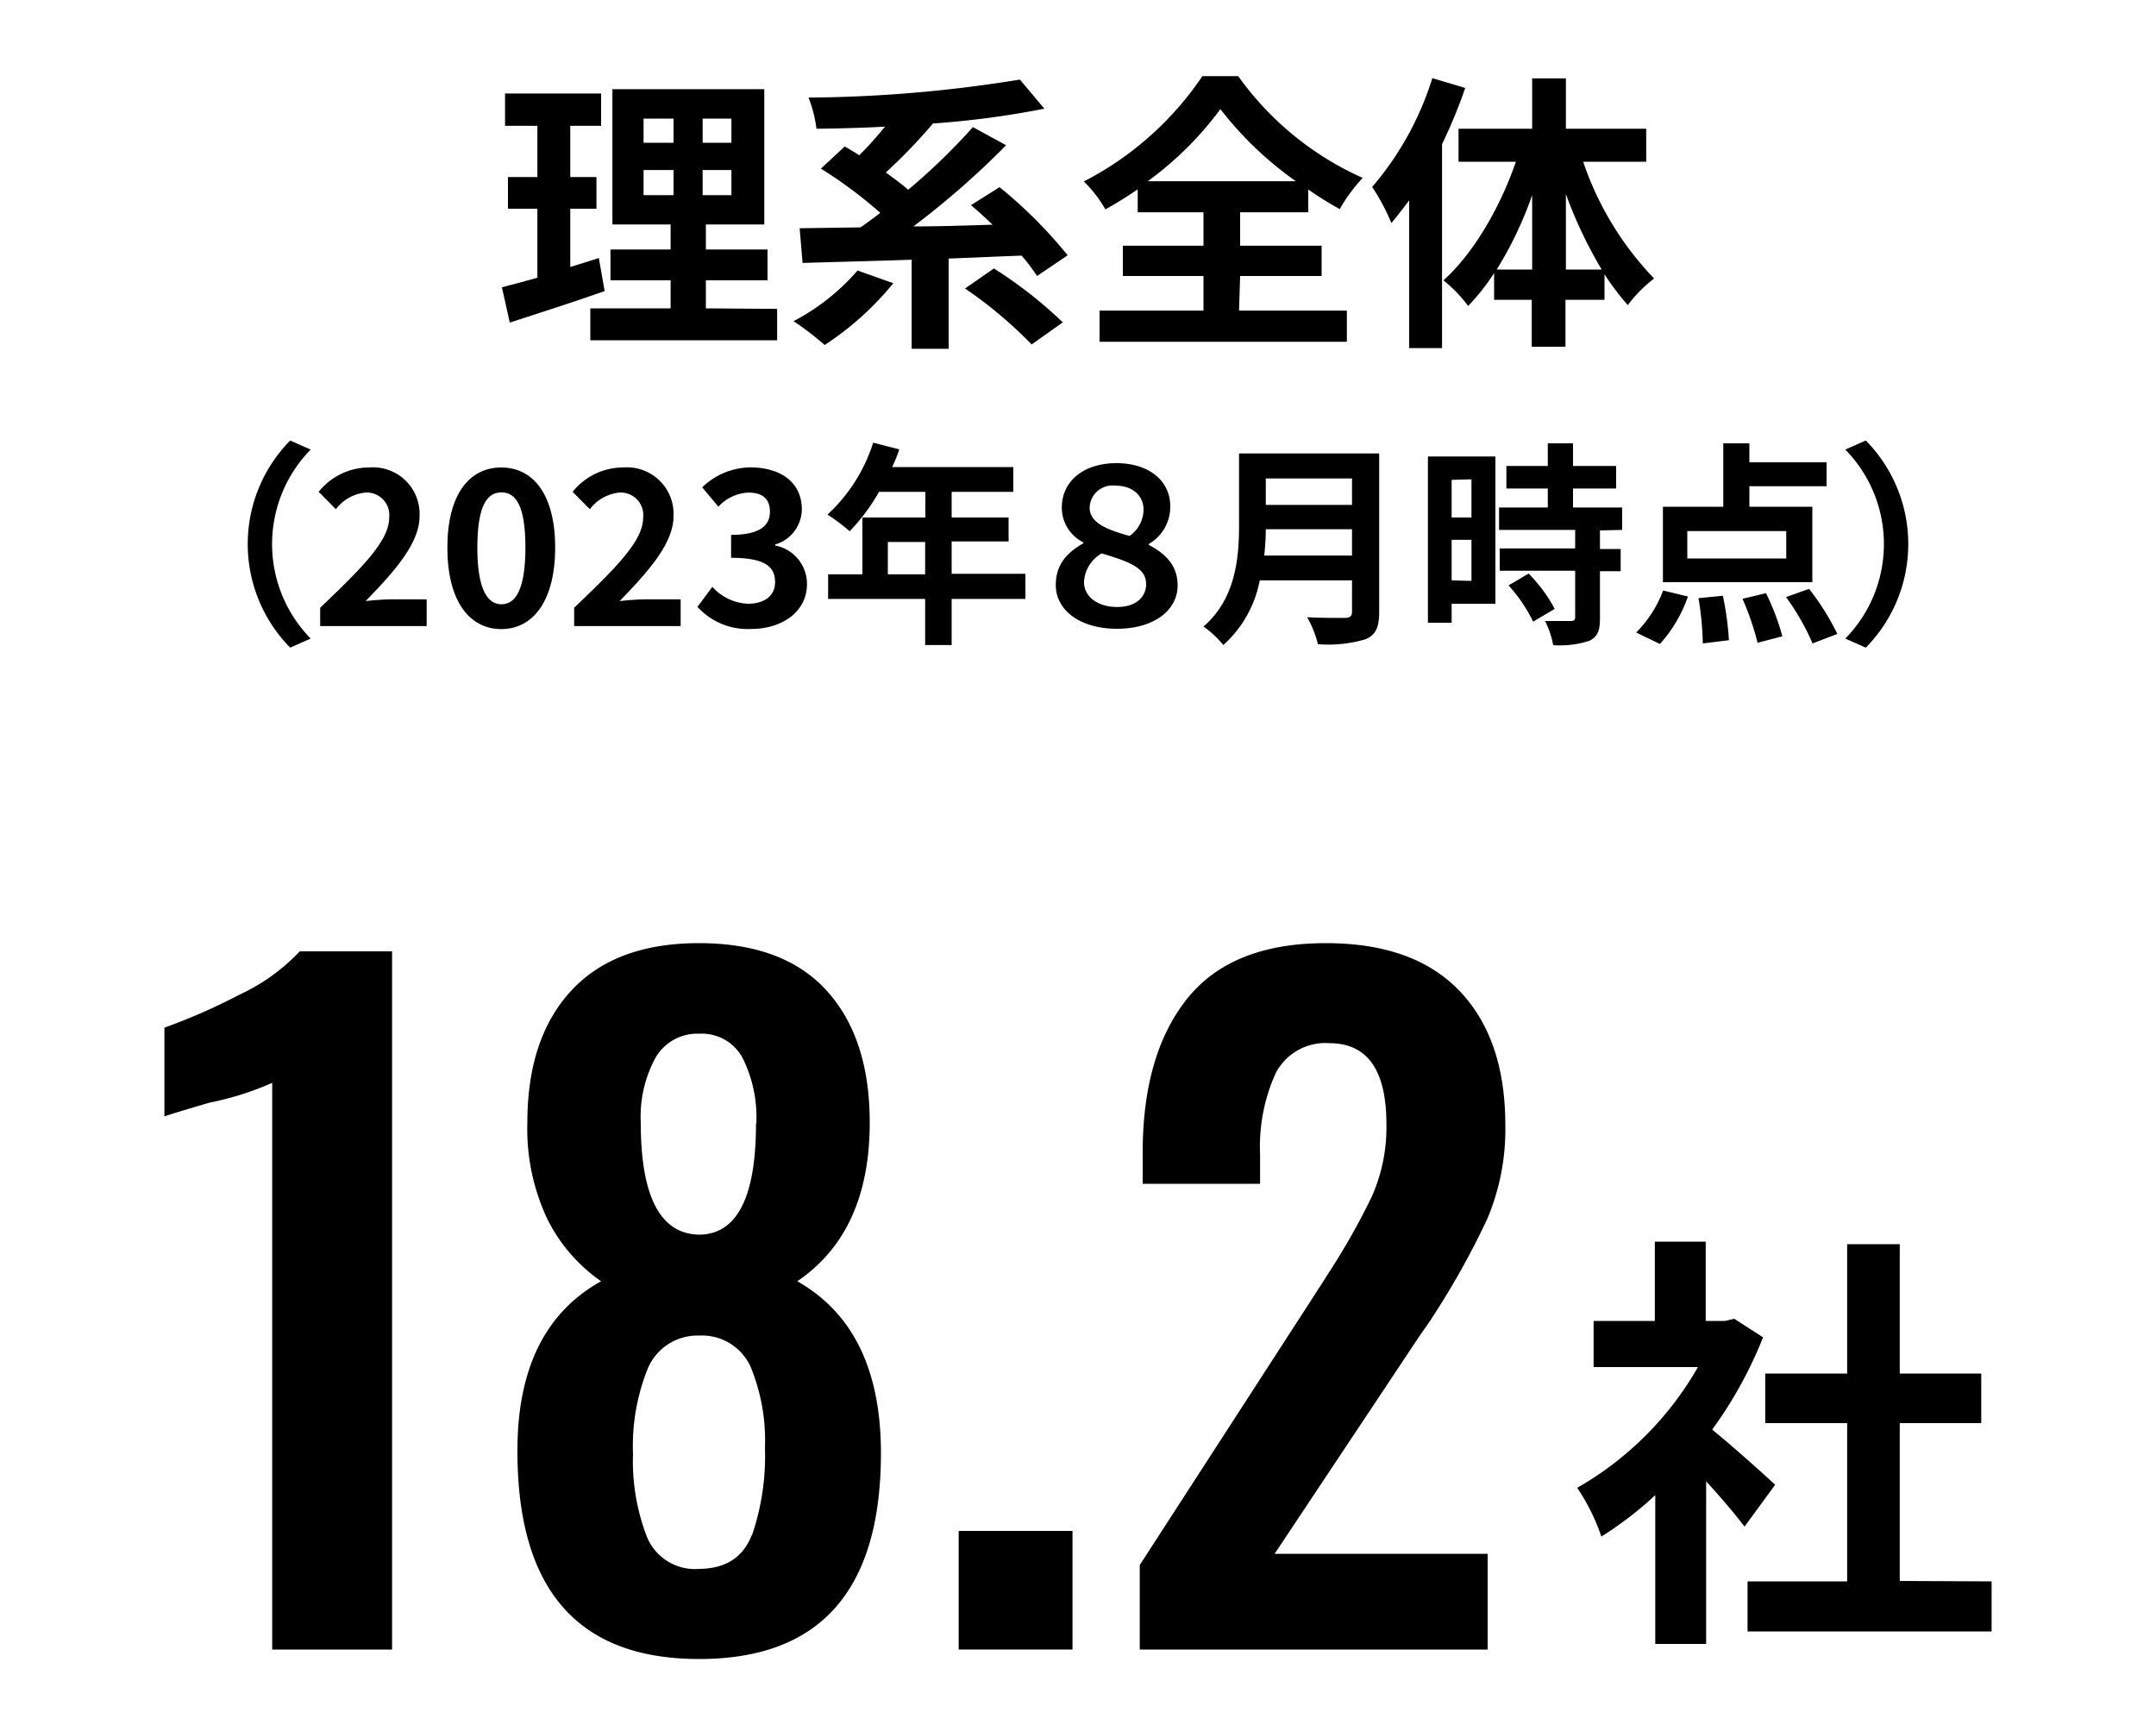
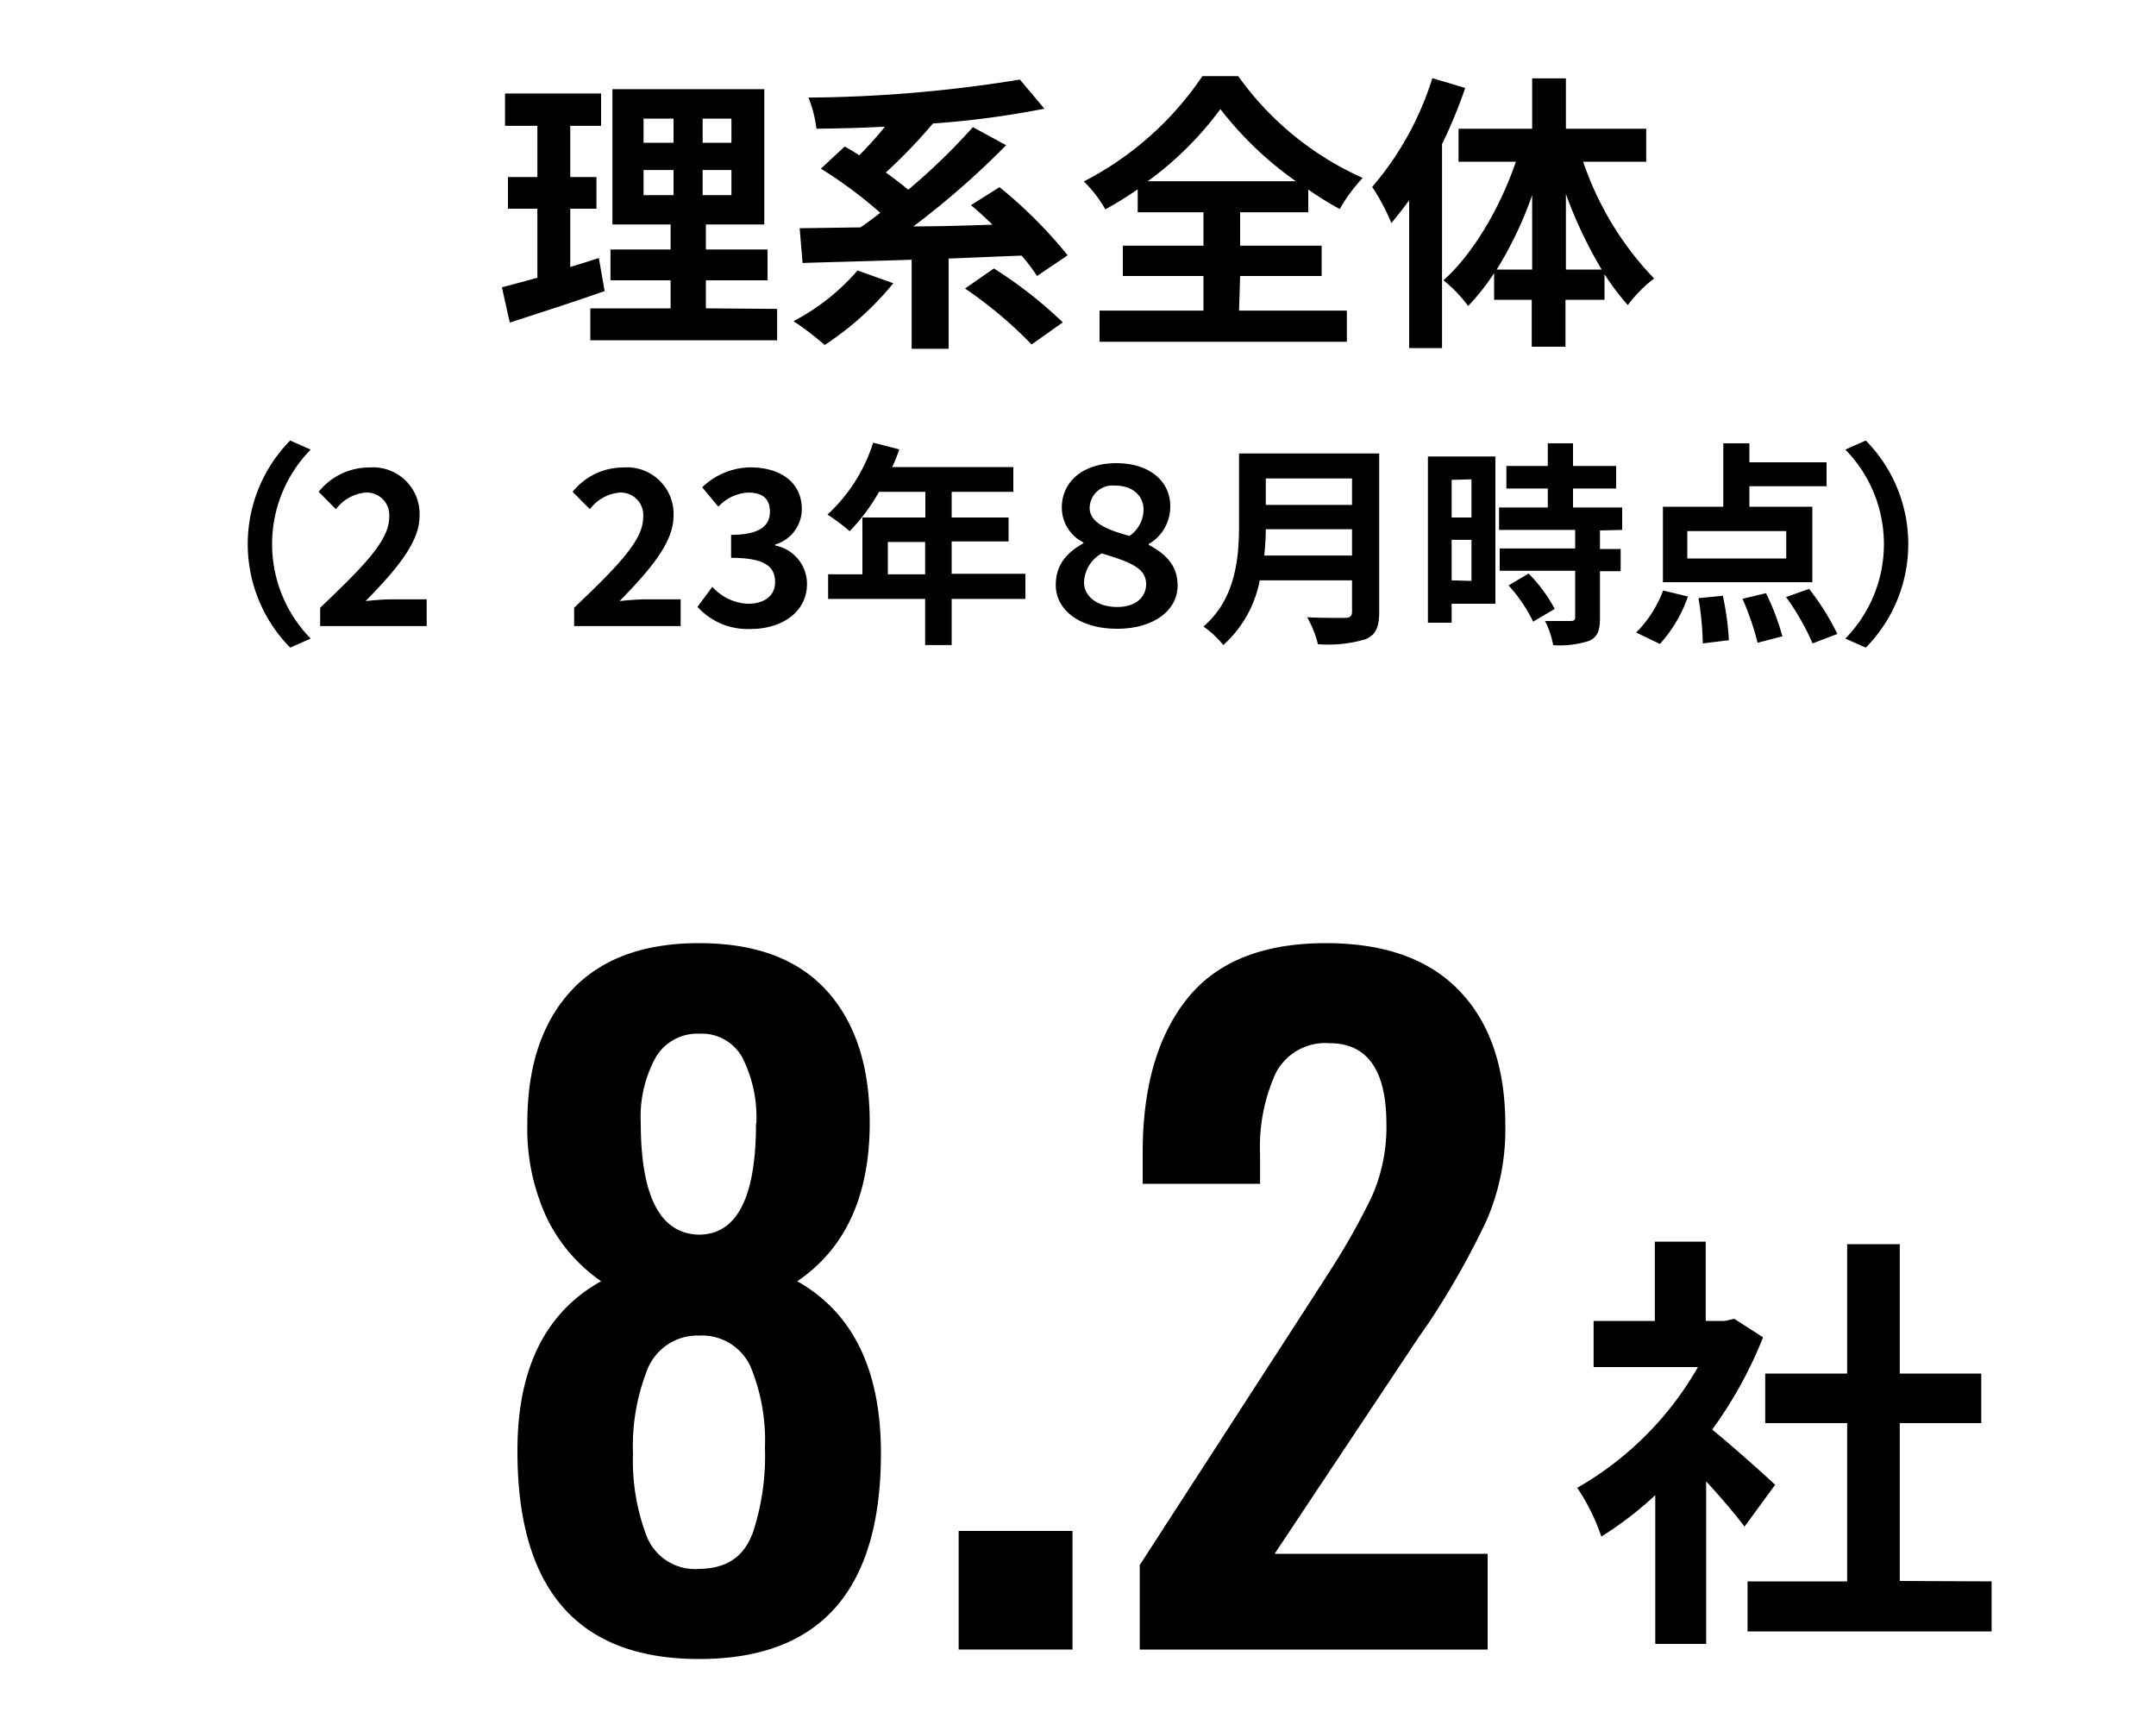
<svg xmlns="http://www.w3.org/2000/svg" id="レイヤー_1" data-name="レイヤー 1" viewBox="0 0 200 160">
  <path d="M56.09,27c-3,1.05-6.21,2.08-8.8,2.92l-.73-3.27c.94-.24,2-.54,3.29-.89V19.36H47.12V16.42h2.73V11.67h-3v-3h8.91v3H52.9v4.75h2.43v2.94H52.9v5.4c.89-.27,1.78-.54,2.65-.83Zm16,1.65v2.91H54.76V28.6h7.45V26H56.63V23.14h5.58V20.82h-5.4V8.27H70.9V20.82H65.48v2.32H71.2V26H65.48V28.6ZM59.7,13.24h2.78V11H59.7Zm0,4.86h2.78V15.77H59.7ZM67.85,11H65.18v2.24h2.67Zm0,4.77H65.18V18.1h2.67Z" />
  <path d="M82.87,26.27A28,28,0,0,1,76.5,32a26.55,26.55,0,0,0-2.89-2.21,20.24,20.24,0,0,0,5.94-4.7ZM96.2,25.6a17.1,17.1,0,0,0-1.43-1.89c-2.26.08-4.53.19-6.77.27v8.37H84.57V24.09c-3.78.13-7.31.21-10.12.3l-.27-3.22,5.64-.08c.59-.4,1.21-.86,1.84-1.35a41.5,41.5,0,0,0-5.51-4.1l2.21-2.05c.43.24.89.51,1.35.81a31.82,31.82,0,0,0,2.38-2.65c-2.16.11-4.32.17-6.35.19A11.87,11.87,0,0,0,75,9.05,126.51,126.51,0,0,0,94.61,7.38l2.27,2.7a83.05,83.05,0,0,1-10.42,1.38l.08,0A49.7,49.7,0,0,1,82.17,16c.75.54,1.48,1.08,2.08,1.6a58.14,58.14,0,0,0,6-5.81l3.08,1.68A77.5,77.5,0,0,1,84.73,21c2.38,0,4.86-.08,7.34-.16-.67-.65-1.35-1.27-2-1.81l2.65-1.67a42.33,42.33,0,0,1,6.32,6.32Zm-4-.7a40.25,40.25,0,0,1,6.39,5l-2.89,2.05a39.7,39.7,0,0,0-6.18-5.19Z" />
  <path d="M114.94,28.81h10V31.7H102V28.81h9.64V25.6h-7.48V22.79h7.48v-3.1h-6.1V17.56q-1.45,1-3,1.86a11.74,11.74,0,0,0-2-2.59,29.54,29.54,0,0,0,11-9.77h3.32a28.37,28.37,0,0,0,11.55,9.44,15.48,15.48,0,0,0-2.13,2.89,31.68,31.68,0,0,1-2.92-1.81v2.11h-6.32v3.1h7.56V25.6h-7.56Zm5.27-12a32.48,32.48,0,0,1-7-6.69,31,31,0,0,1-6.74,6.69Z" />
  <path d="M135.92,8.16a47,47,0,0,1-2.15,5.21V32.29h-3.05V18.58c-.54.73-1.11,1.46-1.65,2.11a19.47,19.47,0,0,0-1.78-3.35,28.52,28.52,0,0,0,5.58-10.09ZM146.86,15a29.1,29.1,0,0,0,6.58,10.83A12.87,12.87,0,0,0,151,28.3a24.56,24.56,0,0,1-2.16-2.86v2.37h-3.62v4.35h-3.13V27.81H138.6V25.33a19.89,19.89,0,0,1-2.41,3.05A12.59,12.59,0,0,0,133.9,26c2.73-2.43,5.24-6.69,6.72-11H135.3V11.94h6.83V7.27h3.13v4.67h7.45V15Zm-4.73,10V18.1A34.78,34.78,0,0,1,138.84,25Zm6.45,0a40.5,40.5,0,0,1-3.32-7v7Z" />
  <path d="M26.92,40.86l1.9.84a12.52,12.52,0,0,0,0,17.53l-1.9.84a13.68,13.68,0,0,1,0-19.21Z" />
  <path d="M29.7,56.37c3.86-3.68,6.4-6.2,6.4-8.34a2.09,2.09,0,0,0-2.22-2.34,3.9,3.9,0,0,0-2.72,1.54l-1.6-1.61a6,6,0,0,1,4.7-2.26,4.32,4.32,0,0,1,4.66,4.51c0,2.52-2.32,5.12-5,7.88.74-.08,1.72-.16,2.42-.16h3.24v2.48H29.7Z" />
-   <path d="M41.5,50.79c0-4.88,2-7.43,5-7.43s5,2.57,5,7.43-2,7.56-5,7.56S41.5,55.69,41.5,50.79Zm7.24,0c0-4-.94-5.12-2.22-5.12s-2.24,1.12-2.24,5.12,1,5.26,2.24,5.26S48.74,54.81,48.74,50.79Z" />
  <path d="M53.26,56.37c3.86-3.68,6.4-6.2,6.4-8.34a2.09,2.09,0,0,0-2.22-2.34,3.9,3.9,0,0,0-2.72,1.54l-1.6-1.61a6,6,0,0,1,4.7-2.26,4.32,4.32,0,0,1,4.66,4.51c0,2.52-2.32,5.12-5,7.88.74-.08,1.72-.16,2.42-.16h3.24v2.48H53.26Z" />
  <path d="M64.7,56.29l1.38-1.86A4.7,4.7,0,0,0,69.38,56c1.5,0,2.52-.72,2.52-2,0-1.4-.86-2.26-4.08-2.26V49.61c2.72,0,3.6-.9,3.6-2.14s-.72-1.78-2-1.78A4,4,0,0,0,66.64,47l-1.5-1.8a6.55,6.55,0,0,1,4.44-1.85c2.86,0,4.8,1.41,4.8,3.89a3.43,3.43,0,0,1-2.46,3.26v.1a3.63,3.63,0,0,1,2.94,3.56c0,2.64-2.38,4.18-5.2,4.18A6.29,6.29,0,0,1,64.7,56.29Z" />
  <path d="M95.12,55.55H88.28v4.28H85.82V55.55h-9V53.27H80V48h5.84V45.62H81.54a17.78,17.78,0,0,1-2.72,3.65,18.41,18.41,0,0,0-2.06-1.54A15.4,15.4,0,0,0,81,41.06l2.42.62a12.77,12.77,0,0,1-.66,1.64H94v2.3H88.28V48h5.28v2.22H88.28v3h6.84Zm-9.3-2.28v-3H82.36v3Z" />
  <path d="M97.94,54.27c0-1.8.9-2.94,2.56-3.88v-.08a3.6,3.6,0,0,1-2-3.24c0-2.42,2-4.11,5.06-4.11s5,1.66,5,4a4,4,0,0,1-2,3.5v.08c1.92,1,2.68,2.2,2.68,3.78,0,2.22-2.12,4-5.62,4S97.94,56.55,97.94,54.27Zm8.38-.08c0-1.5-1.46-2.06-4.12-2.86A3.21,3.21,0,0,0,100.56,54c0,1.34,1.26,2.3,3.08,2.3S106.32,55.29,106.32,54.19Zm-.24-6.94c0-1.1-.82-2.21-2.66-2.21a2.12,2.12,0,0,0-2.34,2.05c0,1.46,1.76,2.08,3.7,2.62A3,3,0,0,0,106.08,47.25Z" />
  <path d="M127.94,56.77c0,1.44-.34,2.12-1.26,2.52a12.1,12.1,0,0,1-4.42.46,10.21,10.21,0,0,0-1-2.5c1.4.08,3.08.06,3.52.06s.64-.16.64-.58v-2.9h-8.56a10.76,10.76,0,0,1-3.38,6,9.39,9.39,0,0,0-1.84-1.72c3-2.58,3.3-6.4,3.3-9.44V42.06h13Zm-2.52-5.24V49.09h-8c0,.76-.06,1.6-.14,2.44Zm-8-7.15v2.45h8V44.38Z" />
  <path d="M138.72,56h-4.06v1.76h-2.2V42.34h6.26Zm-4.06-11.49V48h1.84V44.46Zm1.84,9.37V50.07h-1.84v3.76Zm11.92-4.68v1.72h1.92v2.06h-1.92v4.36c0,1.14-.22,1.74-1,2.1a8.85,8.85,0,0,1-3.34.4,8,8,0,0,0-.76-2.24c1,0,2.08,0,2.38,0s.42-.08.42-.36v-4.3h-7V50.87h7V49.15h-7.06V47.07h4.52V45.31h-3.84V43.22h3.84v-2.1h2.34v2.1h4v2.09h-4v1.76h4.56v2.08Zm-6.62,4a13.8,13.8,0,0,1,2.42,3.28l-2,1.18a14.07,14.07,0,0,0-2.28-3.36Z" />
  <path d="M151.78,58.67a11,11,0,0,0,2.5-3.9l2.3.56a12.77,12.77,0,0,1-2.6,4.4ZM168.12,54H154.26V47h5.6V41.12h2.42v1.76h7.16V45.1h-7.16V47h5.84Zm-2.42-4.74h-9.18v2.54h9.18Zm-5.88,6a26.79,26.79,0,0,1,.56,4.12l-2.42.3a28.63,28.63,0,0,0-.4-4.2Zm4-.24a21.71,21.71,0,0,1,1.52,4l-2.3.6a24.78,24.78,0,0,0-1.4-4.08Zm4-.4a23.37,23.37,0,0,1,2.62,4.18l-2.3.88a22.12,22.12,0,0,0-2.46-4.3Z" />
  <path d="M173.08,60.07l-1.9-.84a12.52,12.52,0,0,0,0-17.53l1.9-.84a13.68,13.68,0,0,1,0,19.21Z" />
  <path d="M161.83,141.6c-.84-1.12-2.2-2.72-3.56-4.2v15.08h-4.72v-13.8a33.1,33.1,0,0,1-5,3.84,19.07,19.07,0,0,0-2.24-4.52,30.09,30.09,0,0,0,11.2-11.2h-9.68v-4.28h5.68v-7.35h4.72v7.35h1.8l.84-.2,2.68,1.72a38.82,38.82,0,0,1-4.72,8.56c1.92,1.56,5,4.32,5.84,5.12Zm22.92,5.08v4.64H162.11v-4.64h9.24V132h-7.6v-4.6h7.6v-12h4.88v12h7.56V132h-7.56v14.64Z" />
-   <path d="M25.25,100.44a28.06,28.06,0,0,1-5.84,1.84c-2.72.8-4.11,1.23-4.16,1.28V95.32a55.35,55.35,0,0,0,7-3.08,18.15,18.15,0,0,0,5.56-4h8.56V153H25.25Z" />
  <path d="M48,134.52q0-11.36,7.76-15.68a15.29,15.29,0,0,1-5-5.8,19.59,19.59,0,0,1-1.84-8.92q0-7.84,4.08-12.24t11.84-4.4q7.84,0,11.84,4.4t4,12.24q0,10.16-6.72,14.72,7.75,4.39,7.76,15.92,0,19.13-16.88,19.12T48,134.52Zm21.76,7.88a22.77,22.77,0,0,0,1.2-8.12,17.91,17.91,0,0,0-1.32-7.48,4.94,4.94,0,0,0-4.76-2.92,5,5,0,0,0-4.8,3.08,19.23,19.23,0,0,0-1.36,7.88A19.58,19.58,0,0,0,60,142.52a4.82,4.82,0,0,0,4.88,3Q68.53,145.48,69.73,142.4Zm.4-38.2a12.3,12.3,0,0,0-1.28-6.08,4.29,4.29,0,0,0-4-2.24,4.48,4.48,0,0,0-4.08,2.24,11.44,11.44,0,0,0-1.36,6q0,10.32,5.44,10.4Q70.13,114.45,70.13,104.2Z" />
  <path d="M88.93,142H99.49v11H88.93Z" />
  <path d="M105.73,145.16l16-24.72.72-1.12c.21-.32.4-.61.56-.88a64.73,64.73,0,0,0,4.24-7.44,15.85,15.85,0,0,0,1.36-6.72q0-7.52-5.28-7.52a5.18,5.18,0,0,0-5,2.8,16.55,16.55,0,0,0-1.44,7.52v2.72H106v-2.88q0-9.12,4.12-14.28T123,87.48q8.16,0,12.4,4.44t4.24,12.44a21.26,21.26,0,0,1-1.72,8.8,75.19,75.19,0,0,1-5.32,9.44l-1,1.44-13.36,20.08H138V153H105.73Z" />
</svg>